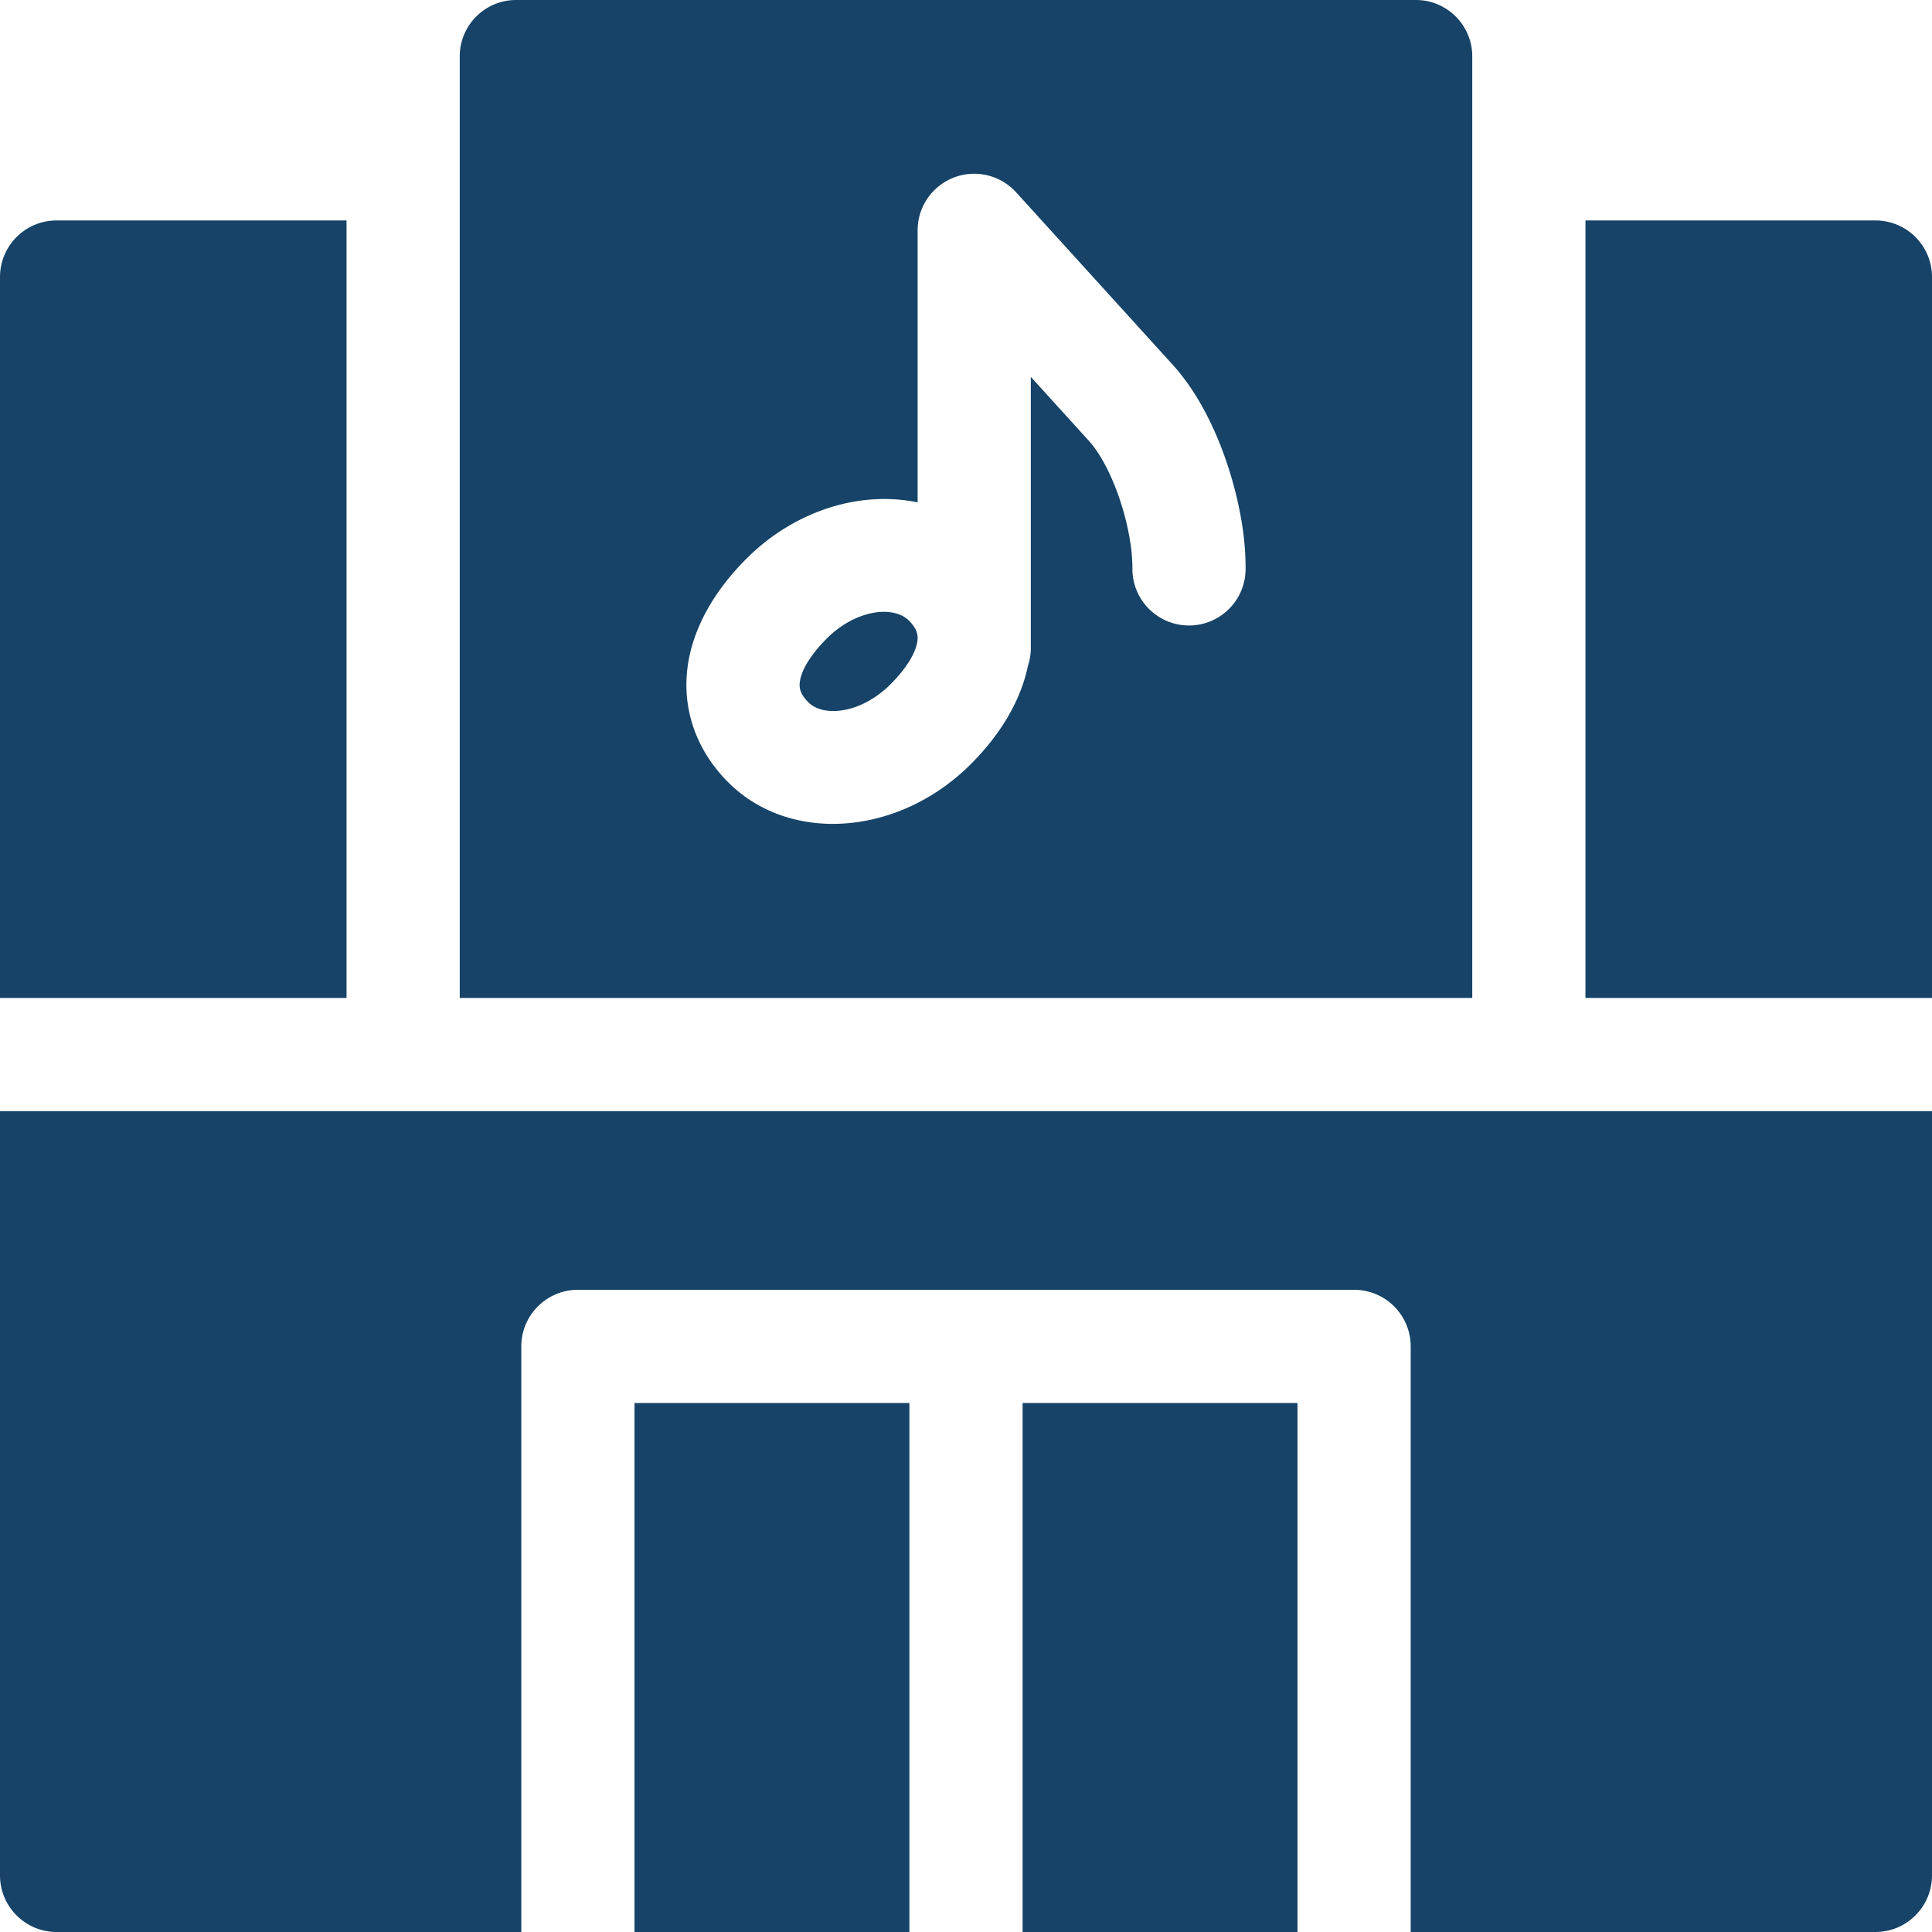
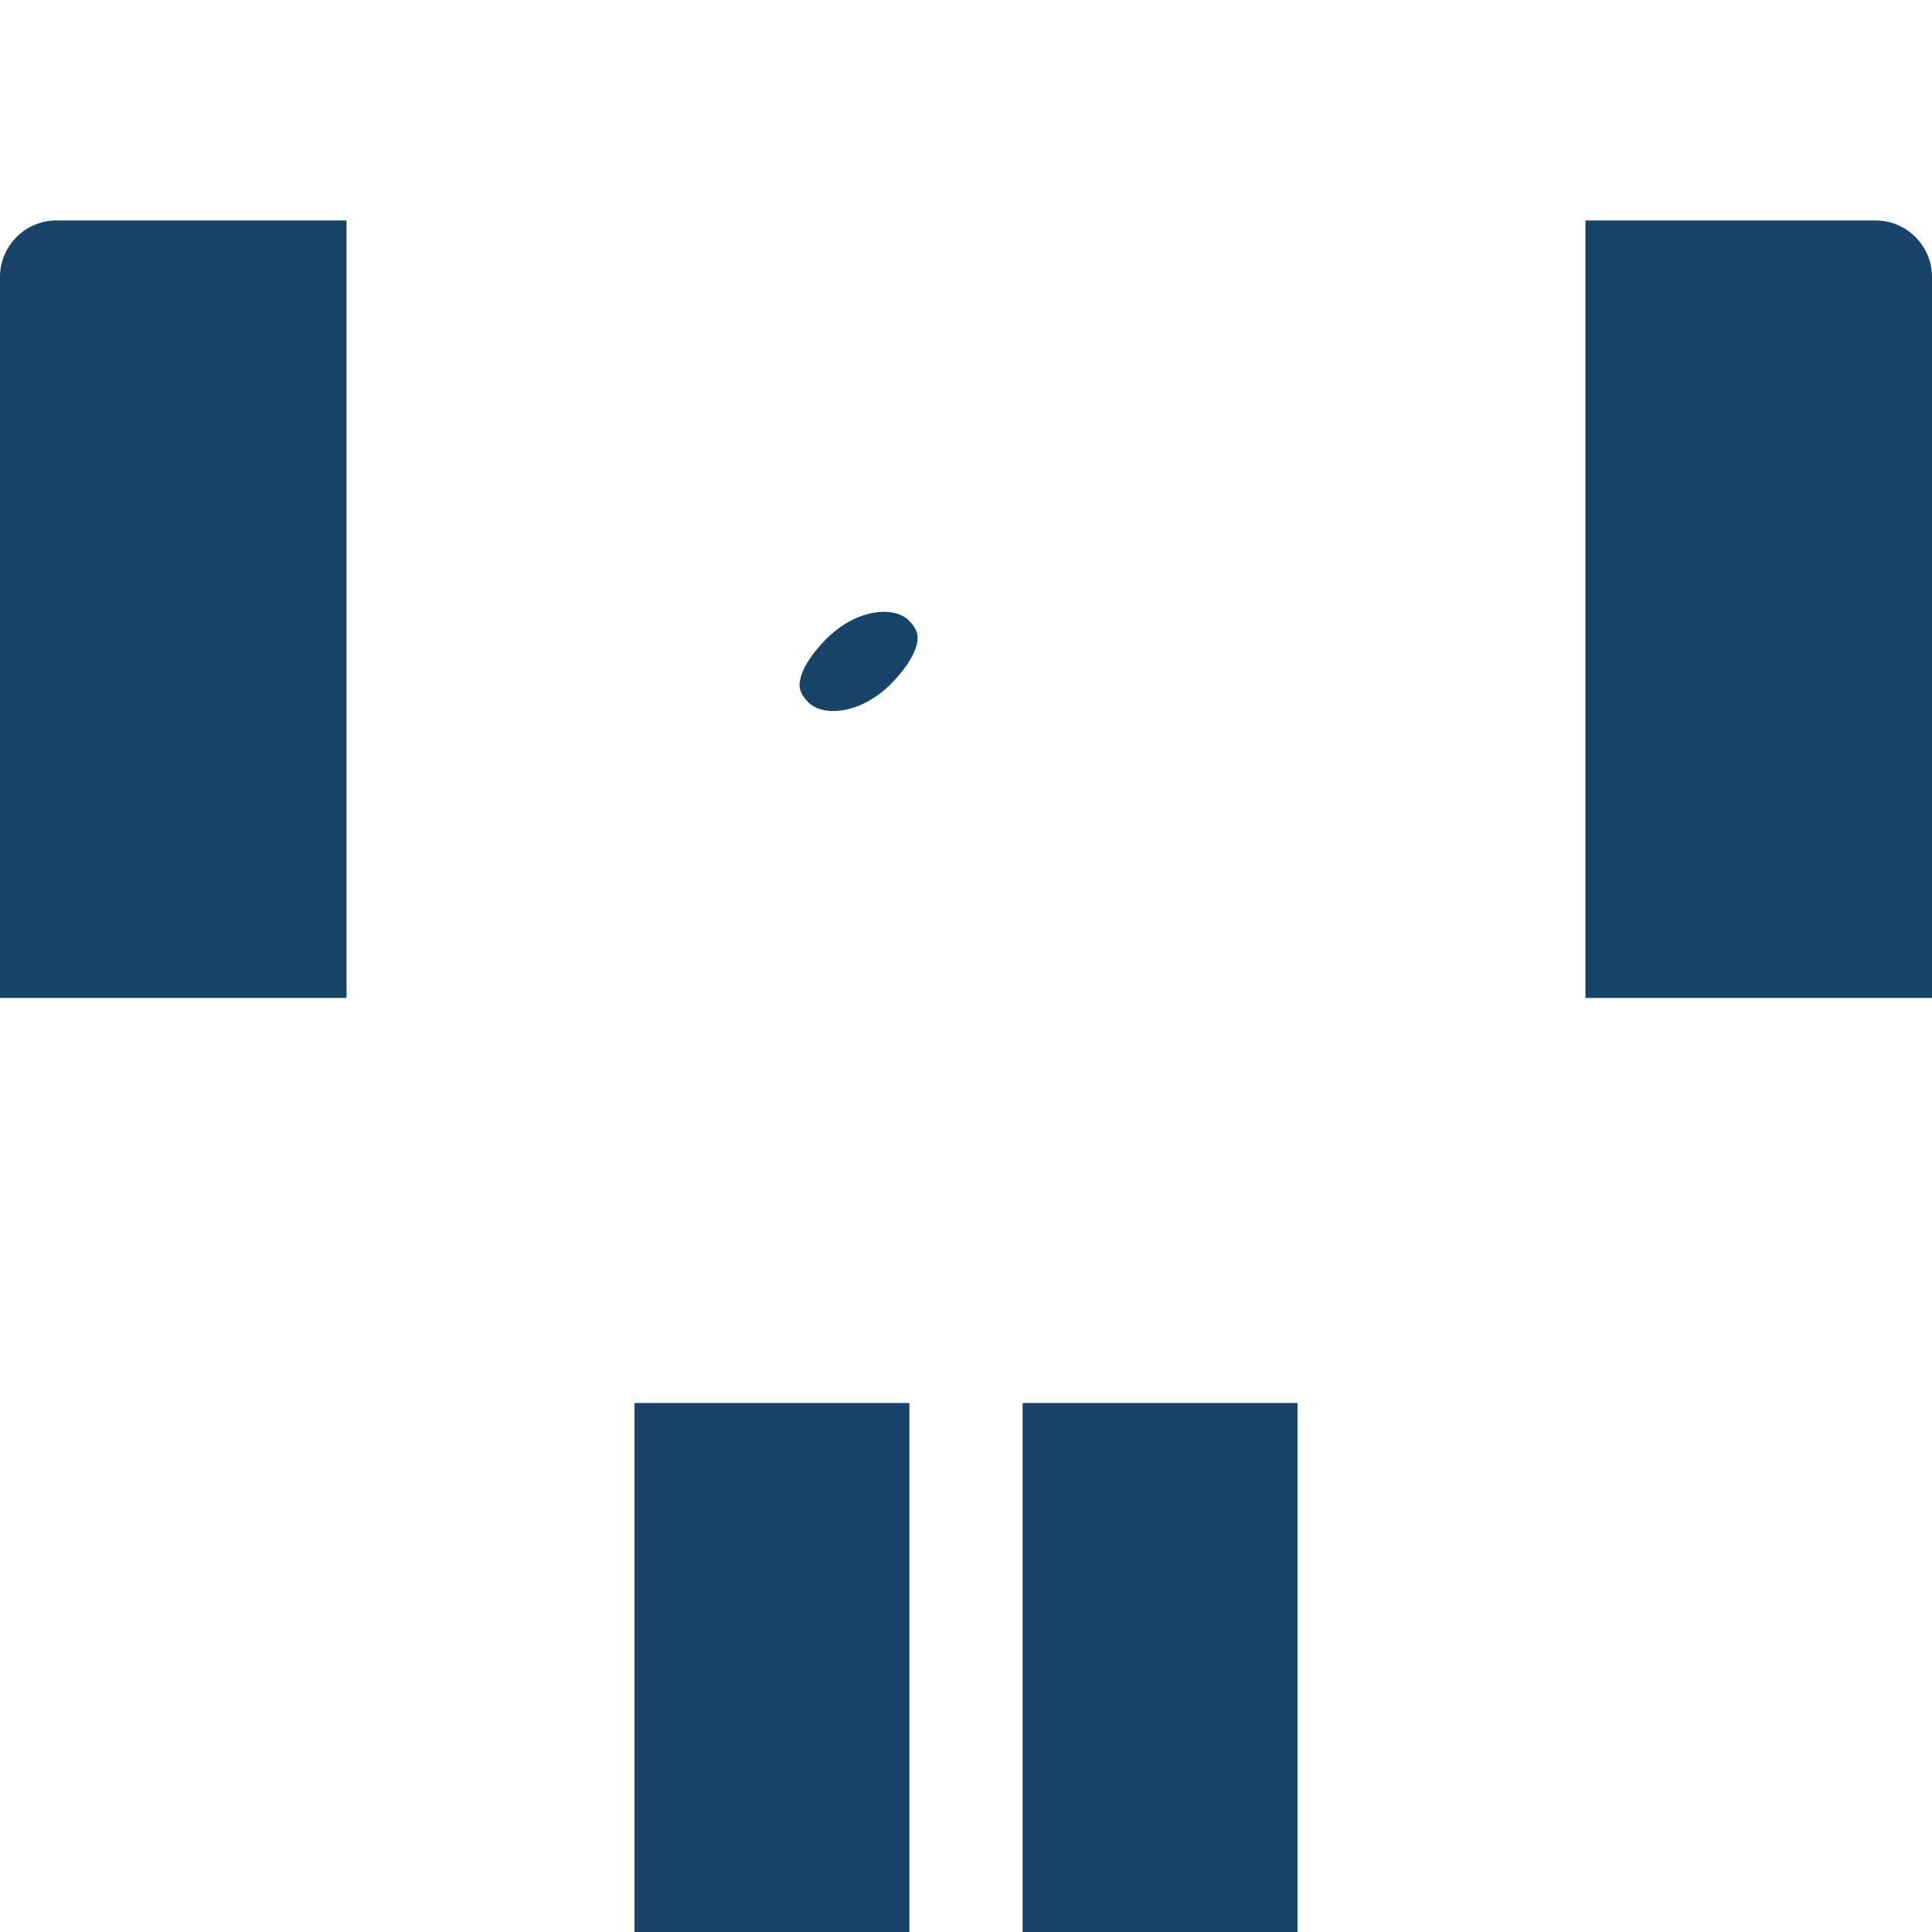
<svg xmlns="http://www.w3.org/2000/svg" version="1.1" width="512" height="512" x="0" y="0" viewBox="0 0 512 512" style="enable-background:new 0 0 512 512" xml:space="preserve" class="">
  <g>
-     <path d="M0 294.467V497c0 8.284 6.716 15 15 15h123.151V356.808c0-8.284 6.716-15 15-15h205.697c8.284 0 15 6.716 15 15V512H497c8.284 0 15-6.716 15-15V294.467z" fill="#164367" opacity="1" data-original="#000000" class="" />
    <path d="M168.151 371.808H241V512h-72.849zM271 371.808h72.849V512H271zM420.163 264.467H512V73.416c0-8.284-6.716-15-15-15h-76.837zM91.837 264.467V58.416H15c-8.284 0-15 6.716-15 15v191.051zM236.055 181.295c4.066-4.066 6.642-8.222 7.065-11.401.195-1.465.059-3.138-2.246-5.442-1.512-1.511-3.859-2.315-6.618-2.315-4.592 0-10.32 2.228-15.229 7.136-4.066 4.065-6.642 8.222-7.065 11.401-.195 1.465-.059 3.137 2.246 5.44 4.028 4.028 13.989 3.037 21.847-4.819z" fill="#164367" opacity="1" data-original="#000000" class="" />
-     <path d="M390.163 14.922C390.163 6.694 383.469 0 375.24 0H136.76c-8.229 0-14.923 6.694-14.923 14.922v249.545h268.326zM192.995 207.328c-8.451-8.451-12.275-19.325-10.77-30.62 1.314-9.859 6.705-19.767 15.589-28.65 12.931-12.931 30.369-18.07 45.365-14.915V61.047a15 15 0 0 1 26.105-10.084l41.435 45.631c10.84 11.937 16.729 30.342 18.625 43.586.5 3.488.754 7.049.754 10.581 0 8.284-6.716 15-15 15s-15-6.716-15-15c0-2.111-.151-4.239-.45-6.325-1.543-10.772-6.123-22.151-11.138-27.674l-15.33-16.883v71.857c0 1.662-.281 3.256-.78 4.75-1.854 8.984-7.037 17.928-15.133 26.022l.001-.001-.001.001c-10.459 10.459-23.87 15.827-36.55 15.827-10.412.001-20.331-3.617-27.722-11.007z" fill="#164367" opacity="1" data-original="#000000" class="" />
  </g>
</svg>